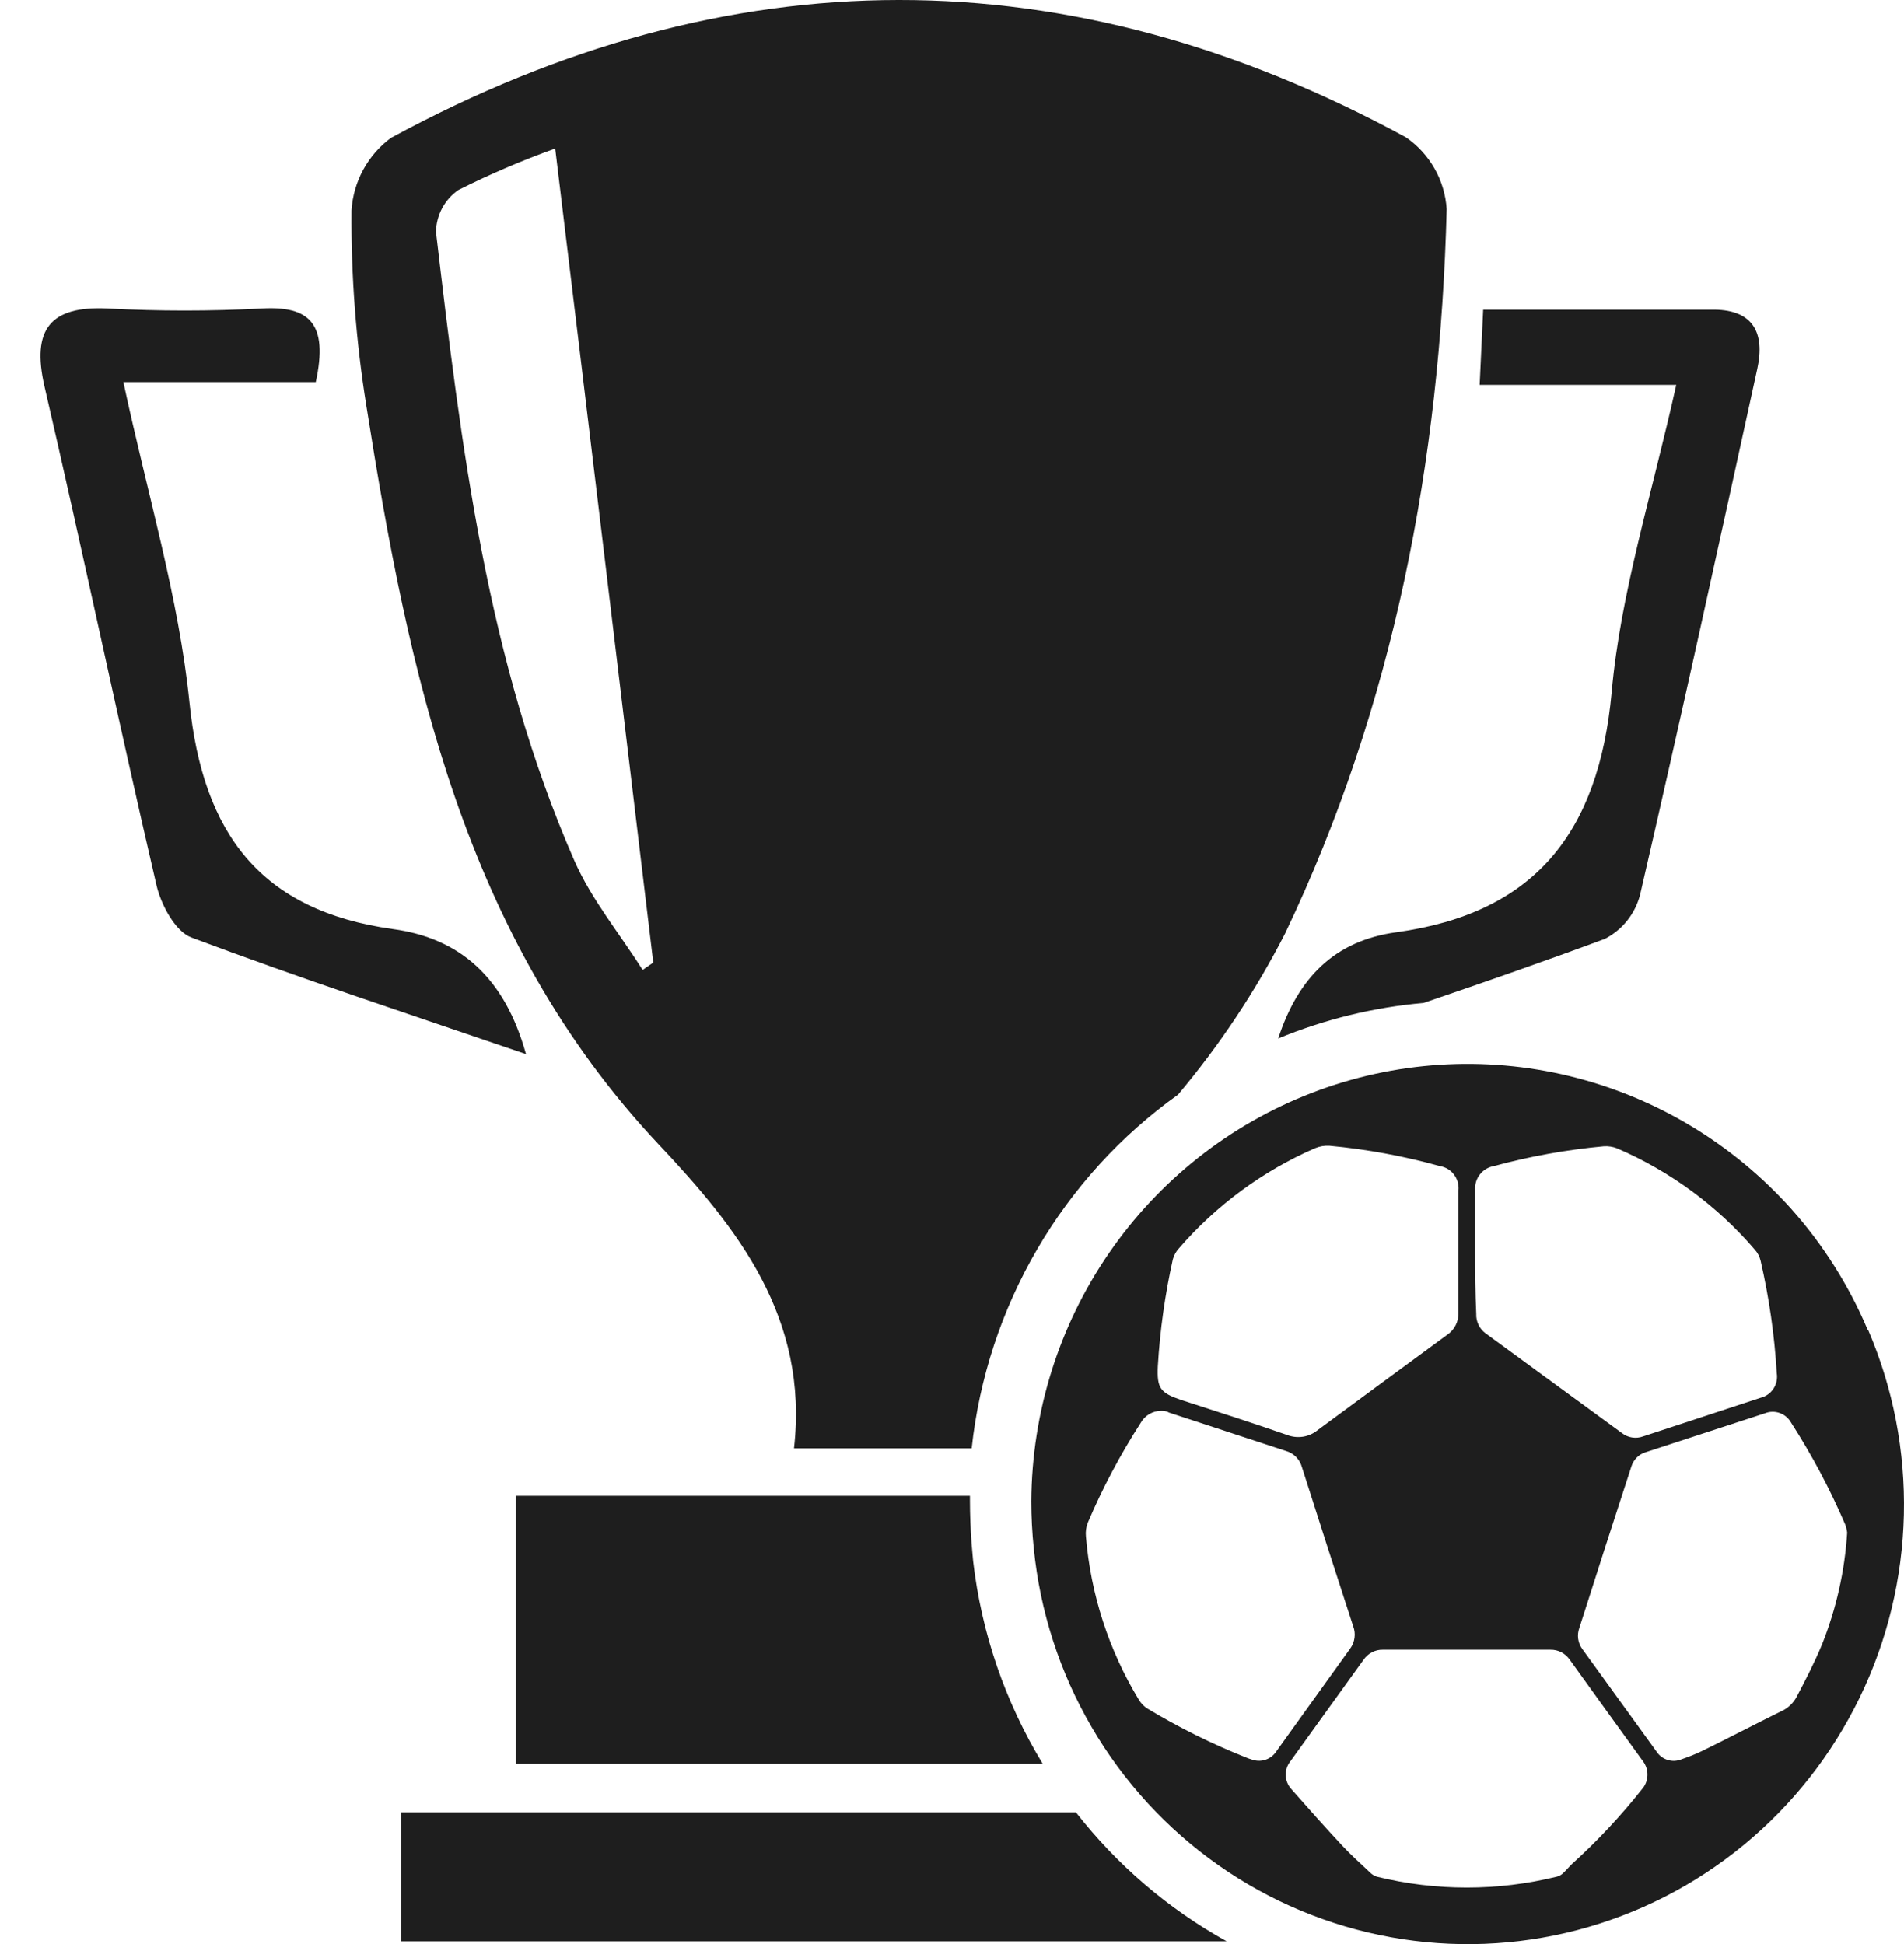
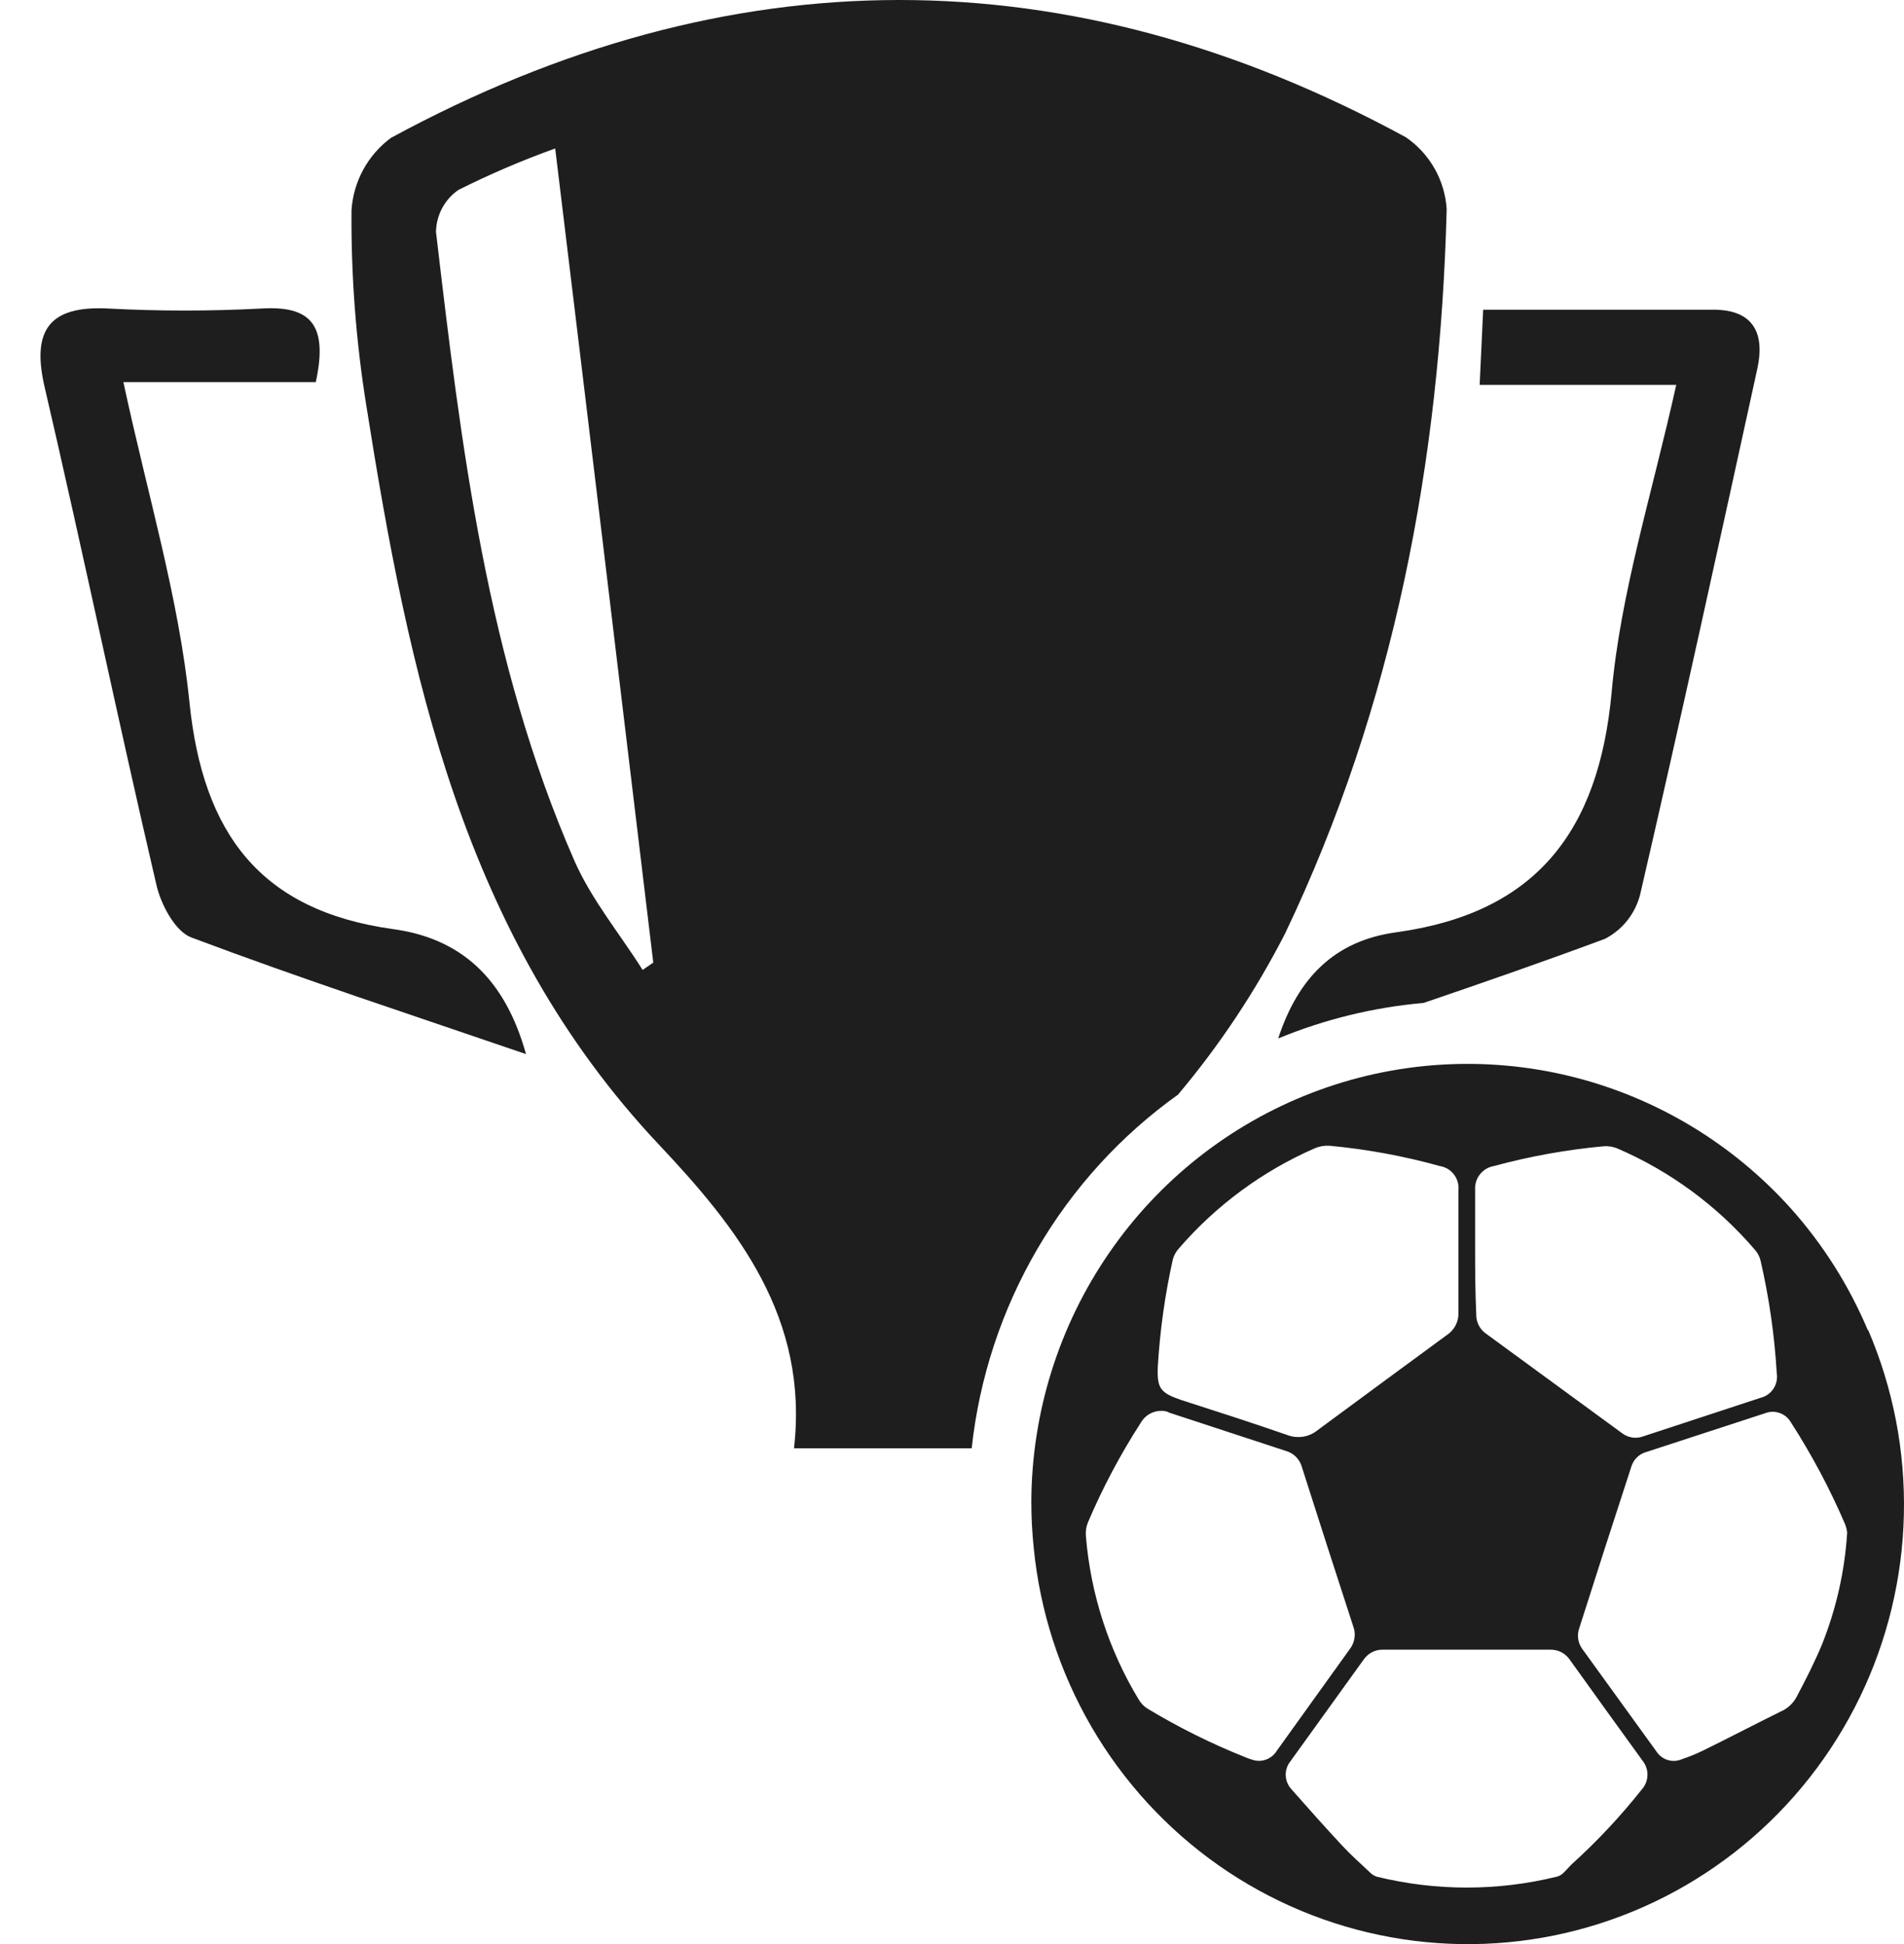
<svg xmlns="http://www.w3.org/2000/svg" width="47" height="48" viewBox="0 0 47 48" fill="none">
  <path d="M16.25 28.244C18.204 30.314 19.967 32.533 19.6 35.757H23.986C24.174 34.022 24.726 32.346 25.604 30.841C26.481 29.336 27.666 28.035 29.079 27.026C30.107 25.805 30.994 24.469 31.723 23.046C34.411 17.418 35.552 11.388 35.711 5.161C35.688 4.808 35.585 4.464 35.41 4.157C35.235 3.85 34.993 3.587 34.702 3.388C26.375 -1.138 18 -1.126 9.65 3.404C9.368 3.613 9.134 3.881 8.966 4.19C8.798 4.499 8.699 4.842 8.677 5.193C8.664 6.809 8.787 8.423 9.043 10.017C10.088 16.622 11.432 23.118 16.25 28.244ZM11.313 4.691C12.089 4.301 12.888 3.959 13.705 3.666C14.535 10.5 15.329 17.125 16.126 23.766L15.863 23.947C15.297 23.05 14.599 22.21 14.176 21.245C12.018 16.308 11.384 11.014 10.762 5.724C10.766 5.52 10.818 5.32 10.914 5.14C11.01 4.961 11.146 4.807 11.313 4.691Z" fill="url(#paint0_linear_2092_760)" />
-   <path d="M12.736 36.931V43.544H25.737C24.812 42.022 24.227 40.316 24.022 38.543L23.983 38.105C23.959 37.755 23.943 37.401 23.943 37.06C23.943 37.015 23.943 36.971 23.943 36.931H12.736Z" fill="url(#paint1_linear_2092_760)" />
-   <path d="M26.559 44.746H9.905V47.93H30.279C28.84 47.131 27.574 46.048 26.559 44.746Z" fill="url(#paint2_linear_2092_760)" />
  <path d="M9.694 22.938C6.435 22.483 5.008 20.59 4.677 17.342C4.413 14.749 3.64 12.208 3.046 9.434H7.795C8.114 7.975 7.628 7.549 6.459 7.617C5.195 7.684 3.927 7.684 2.663 7.617C1.231 7.545 0.78 8.14 1.095 9.527C2.049 13.631 2.906 17.752 3.863 21.856C3.975 22.338 4.326 22.998 4.724 23.146C7.42 24.16 10.156 25.056 12.984 26.025C12.461 24.143 11.364 23.163 9.694 22.938Z" fill="url(#paint3_linear_2092_760)" />
  <path d="M39.783 17.096C39.464 20.55 37.897 22.547 34.463 23.018C32.947 23.227 32.046 24.135 31.552 25.639C32.697 25.166 33.907 24.87 35.141 24.762C36.648 24.248 38.14 23.729 39.619 23.179C39.831 23.069 40.018 22.916 40.167 22.729C40.316 22.542 40.424 22.325 40.485 22.093C41.486 17.768 42.431 13.434 43.38 9.101C43.568 8.236 43.288 7.658 42.323 7.646C40.465 7.646 38.602 7.646 36.612 7.646C36.581 8.329 36.557 8.851 36.525 9.503H41.378C40.772 12.228 40.002 14.64 39.783 17.096Z" fill="url(#paint4_linear_2092_760)" />
  <path d="M46.104 32.835C45.644 31.745 45.009 30.738 44.225 29.856C42.771 28.229 40.862 27.083 38.75 26.569C36.638 26.056 34.42 26.198 32.39 26.979C30.36 27.759 28.611 29.14 27.374 30.941C26.136 32.742 25.469 34.877 25.458 37.068C25.458 37.453 25.478 37.838 25.518 38.221C25.672 39.78 26.159 41.287 26.945 42.638C27.731 43.989 28.799 45.153 30.073 46.049C31.348 46.945 32.8 47.552 34.33 47.829C35.859 48.106 37.43 48.046 38.934 47.653C40.439 47.26 41.841 46.543 43.044 45.552C44.248 44.561 45.224 43.319 45.907 41.911C46.589 40.504 46.961 38.964 46.997 37.398C47.033 35.832 46.733 34.277 46.116 32.839L46.104 32.835ZM36.413 30.889V29.369C36.406 29.234 36.448 29.1 36.532 28.994C36.616 28.887 36.735 28.815 36.868 28.791C37.76 28.549 38.671 28.385 39.592 28.3C39.703 28.293 39.815 28.311 39.919 28.352C41.227 28.915 42.391 29.772 43.32 30.857C43.388 30.933 43.436 31.026 43.46 31.126C43.67 32.039 43.804 32.968 43.859 33.904C43.88 34.037 43.852 34.174 43.778 34.286C43.704 34.399 43.59 34.479 43.46 34.511L40.56 35.464C40.474 35.496 40.38 35.505 40.289 35.491C40.198 35.477 40.111 35.44 40.038 35.383L36.676 32.923C36.6 32.869 36.539 32.796 36.498 32.712C36.457 32.628 36.437 32.535 36.441 32.441C36.417 31.914 36.413 31.399 36.413 30.889ZM28.581 33.731C28.634 32.843 28.758 31.962 28.951 31.094C28.979 30.994 29.029 30.901 29.099 30.825C30.022 29.756 31.171 28.91 32.461 28.348C32.574 28.301 32.697 28.28 32.82 28.288C33.742 28.374 34.655 28.542 35.548 28.791C35.684 28.813 35.807 28.887 35.891 28.998C35.975 29.108 36.015 29.247 36.002 29.386C36.002 29.892 36.002 30.399 36.002 30.905C36.002 31.412 36.002 31.91 36.002 32.408C36.006 32.517 35.981 32.625 35.932 32.721C35.882 32.818 35.809 32.9 35.719 32.959C34.656 33.739 33.592 34.522 32.529 35.307C32.425 35.393 32.299 35.45 32.166 35.471C32.033 35.492 31.896 35.477 31.771 35.428C30.902 35.126 30.028 34.845 29.151 34.563C28.637 34.386 28.557 34.274 28.581 33.731ZM30.914 43.447C30.859 43.432 30.806 43.413 30.754 43.391C29.913 43.056 29.101 42.653 28.325 42.185C28.235 42.128 28.16 42.049 28.106 41.956C27.369 40.736 26.924 39.359 26.806 37.936C26.794 37.819 26.81 37.7 26.854 37.59C27.218 36.734 27.655 35.911 28.158 35.13C28.209 35.039 28.283 34.964 28.373 34.911C28.463 34.859 28.565 34.832 28.668 34.833C28.708 34.833 28.784 34.833 28.86 34.877L31.739 35.822C31.834 35.848 31.921 35.899 31.991 35.969C32.061 36.04 32.112 36.127 32.138 36.224C32.555 37.534 32.977 38.842 33.402 40.147C33.438 40.239 33.45 40.339 33.436 40.436C33.423 40.534 33.385 40.627 33.326 40.706L31.52 43.222C31.459 43.323 31.366 43.401 31.256 43.442C31.146 43.483 31.025 43.485 30.914 43.447ZM40.529 44.179C40.007 44.838 39.432 45.453 38.81 46.016C38.73 46.093 38.658 46.181 38.575 46.257C38.534 46.294 38.484 46.321 38.431 46.334C36.97 46.693 35.445 46.693 33.984 46.334C33.919 46.312 33.861 46.275 33.813 46.225C33.578 46.004 33.338 45.791 33.123 45.558C32.7 45.104 32.285 44.637 31.875 44.171C31.79 44.078 31.742 43.957 31.738 43.831C31.734 43.705 31.776 43.581 31.855 43.484L33.661 40.975C33.714 40.898 33.784 40.836 33.866 40.793C33.948 40.75 34.039 40.728 34.132 40.73H38.271C38.367 40.728 38.461 40.75 38.545 40.794C38.629 40.839 38.701 40.904 38.754 40.983C39.352 41.819 39.95 42.647 40.553 43.48C40.631 43.58 40.672 43.706 40.667 43.834C40.663 43.962 40.614 44.084 40.529 44.179ZM44.979 40.593C44.796 41.035 44.58 41.458 44.353 41.888C44.267 42.054 44.126 42.185 43.954 42.258C43.312 42.575 42.674 42.909 42.028 43.226C41.861 43.307 41.689 43.376 41.514 43.435C41.403 43.482 41.28 43.489 41.166 43.453C41.051 43.418 40.953 43.343 40.888 43.242L39.057 40.71C39.004 40.637 38.969 40.551 38.957 40.462C38.944 40.372 38.954 40.28 38.985 40.195C39.411 38.855 39.839 37.527 40.269 36.211C40.294 36.127 40.34 36.05 40.402 35.987C40.464 35.925 40.54 35.879 40.624 35.854L43.568 34.893C43.684 34.847 43.812 34.844 43.93 34.886C44.047 34.927 44.147 35.009 44.209 35.118C44.723 35.917 45.17 36.757 45.545 37.63C45.571 37.698 45.589 37.768 45.597 37.84C45.538 38.785 45.329 39.714 44.979 40.593Z" fill="url(#paint5_linear_2092_760)" />
  <defs>
    <linearGradient id="paint0_linear_2092_760" x1="8.735" y1="65.904" x2="48.173" y2="11.321" gradientUnits="userSpaceOnUse">
      <stop stop-color="#1E1E1E" />
      <stop offset="1" stop-color="#1E1E1E" />
    </linearGradient>
    <linearGradient id="paint1_linear_2092_760" x1="8.735" y1="65.904" x2="48.173" y2="11.321" gradientUnits="userSpaceOnUse">
      <stop stop-color="#1E1E1E" />
      <stop offset="1" stop-color="#1E1E1E" />
    </linearGradient>
    <linearGradient id="paint2_linear_2092_760" x1="8.735" y1="65.904" x2="48.173" y2="11.321" gradientUnits="userSpaceOnUse">
      <stop stop-color="#1E1E1E" />
      <stop offset="1" stop-color="#1E1E1E" />
    </linearGradient>
    <linearGradient id="paint3_linear_2092_760" x1="8.735" y1="65.904" x2="48.173" y2="11.321" gradientUnits="userSpaceOnUse">
      <stop stop-color="#1E1E1E" />
      <stop offset="1" stop-color="#1E1E1E" />
    </linearGradient>
    <linearGradient id="paint4_linear_2092_760" x1="8.735" y1="65.904" x2="48.173" y2="11.321" gradientUnits="userSpaceOnUse">
      <stop stop-color="#1E1E1E" />
      <stop offset="1" stop-color="#1E1E1E" />
    </linearGradient>
    <linearGradient id="paint5_linear_2092_760" x1="8.735" y1="65.904" x2="48.173" y2="11.321" gradientUnits="userSpaceOnUse">
      <stop stop-color="#1E1E1E" />
      <stop offset="1" stop-color="#1E1E1E" />
    </linearGradient>
  </defs>
</svg>